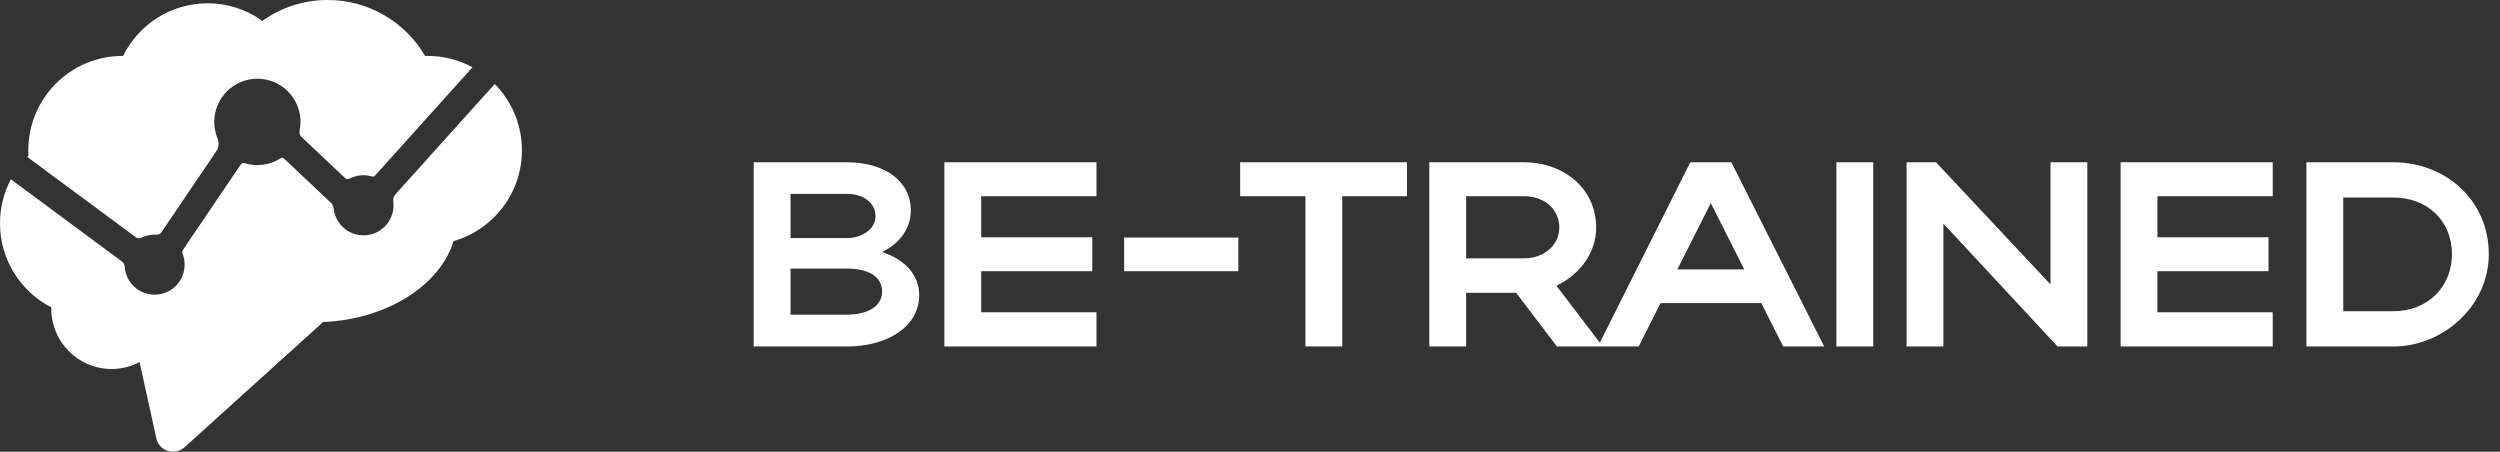
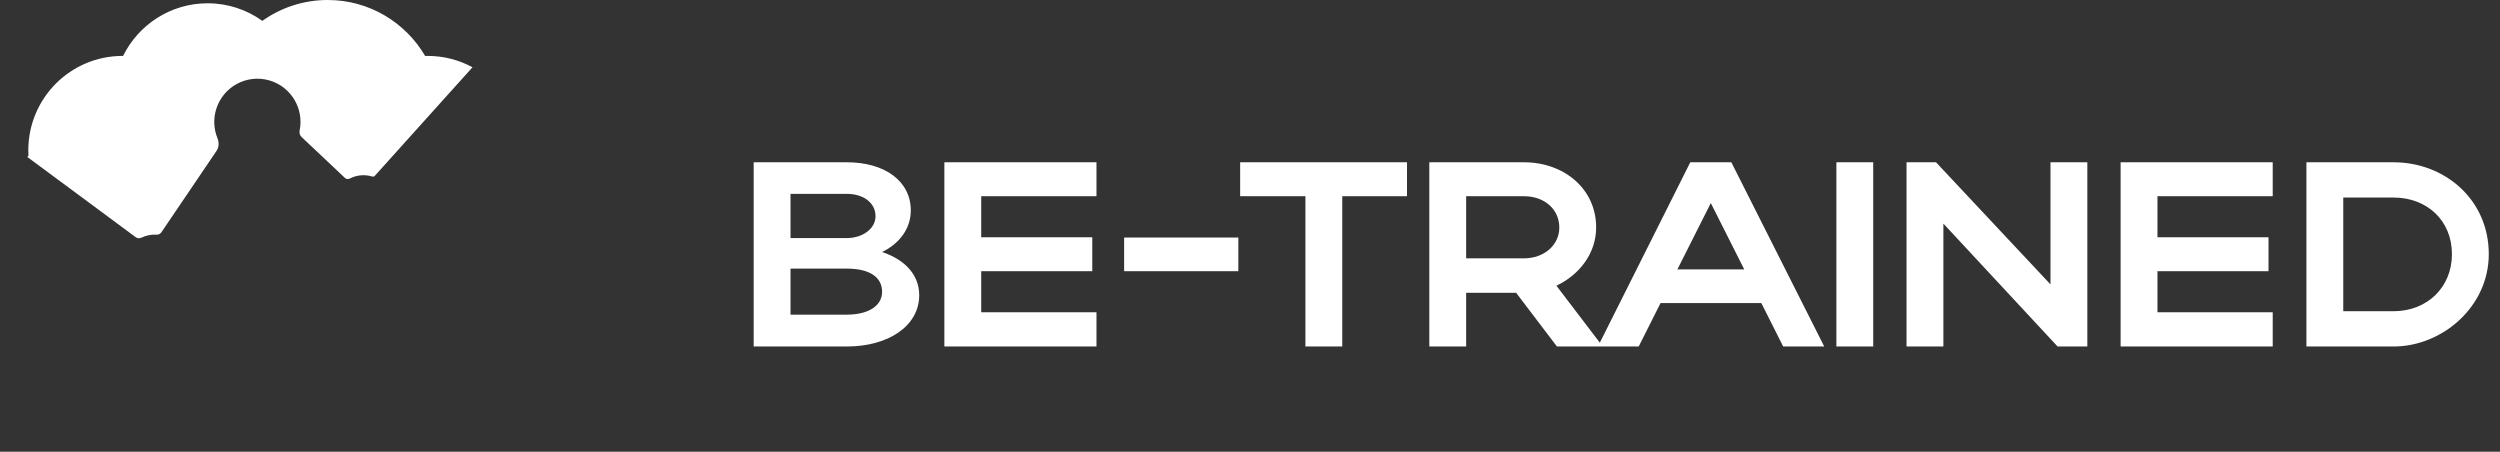
<svg xmlns="http://www.w3.org/2000/svg" width="570" height="103" viewBox="0 0 570 103" fill="none">
  <rect x="0" y="0" width="570" height="103" fill="#333333" stroke="none" />
-   <path d="M112.8 19.148C116.633 23.036 119 28.377 119 34.273C119 44.103 112.417 52.388 103.428 54.962C100.258 65.111 88.256 72.788 73.667 73.422L42.059 101.991C39.839 103.998 36.281 102.857 35.638 99.93C35.002 97.034 34.367 94.138 33.731 91.242C33.095 88.346 32.459 85.449 31.823 82.553C29.914 83.559 27.742 84.131 25.435 84.131C17.846 84.131 11.694 77.97 11.694 70.37C11.694 70.31 11.696 70.251 11.698 70.192C11.699 70.155 11.701 70.117 11.701 70.08C4.756 66.513 0 59.276 0 50.921C0 47.294 0.897 43.877 2.481 40.879L27.81 59.624C28.192 59.907 28.399 60.362 28.433 60.837C28.633 63.583 30.487 66.05 33.275 66.895C36.89 67.99 40.706 65.943 41.799 62.323C42.258 60.805 42.164 59.252 41.635 57.879C41.517 57.572 41.539 57.225 41.722 56.954L54.873 37.54C55.084 37.228 55.479 37.108 55.839 37.217C58.708 38.086 61.663 37.577 64.001 36.072C64.232 35.924 64.535 35.943 64.734 36.131L75.492 46.281C75.838 46.608 76.023 47.065 76.074 47.538C76.36 50.191 78.188 52.544 80.898 53.365C84.516 54.461 88.337 52.412 89.431 48.789C89.717 47.844 89.788 46.885 89.674 45.964C89.602 45.386 89.731 44.786 90.121 44.352L112.8 19.148Z" fill="white" />
  <path d="M107.73 15.335L85.46 40.084C85.31 40.251 85.075 40.307 84.861 40.243C83.089 39.706 81.268 39.925 79.743 40.713C79.391 40.895 78.956 40.861 78.668 40.588L68.747 31.229C68.352 30.856 68.21 30.292 68.319 29.759C69.328 24.829 66.435 19.853 61.532 18.367C56.334 16.793 50.846 19.737 49.275 24.942C48.598 27.181 48.758 29.474 49.573 31.485C49.956 32.431 49.963 33.523 49.391 34.368L36.786 52.977C36.534 53.348 36.089 53.53 35.641 53.505C34.462 53.437 33.309 53.679 32.28 54.177C31.853 54.384 31.342 54.374 30.96 54.092L6.221 35.783C6.31 35.693 6.4 35.603 6.49 35.515C6.467 35.103 6.452 34.69 6.452 34.273C6.452 22.385 16.074 12.749 27.944 12.749C27.965 12.749 27.986 12.75 28.006 12.751C28.025 12.751 28.044 12.752 28.063 12.752C31.572 5.642 38.883 0.75 47.338 0.75C51.993 0.75 56.299 2.237 59.818 4.757C64.022 1.761 69.164 0 74.717 0C84.19 0 92.467 5.129 96.933 12.764C96.993 12.762 97.053 12.76 97.113 12.758C97.244 12.754 97.376 12.749 97.509 12.749C101.209 12.749 104.691 13.685 107.73 15.335Z" fill="white" />
-   <path d="M171.84 79V37H193.08C201.78 37 207.66 41.32 207.66 47.98C207.66 52.12 205.08 55.54 201.12 57.46C206.34 59.2 209.58 62.68 209.58 67.3C209.58 74.32 202.56 79 193.08 79H171.84ZM199.62 49.3C199.62 46.24 196.86 44.2 193.08 44.2H180.24V54.28H193.08C196.62 54.28 199.62 52.18 199.62 49.3ZM201.12 66.52C201.12 63.1 198.12 61.24 193.08 61.24H180.24V71.74H193.08C197.94 71.74 201.12 69.76 201.12 66.52ZM215.317 79V37H249.997V44.74H223.717V54.1H249.037V61.84H223.717V71.2H249.997V79H215.317ZM256.3 61.84V54.16H282.34V61.84H256.3ZM297.635 79V44.74H282.755V37H320.795V44.74H306.035V79H297.635ZM354.983 79L345.683 66.76H334.283V79H325.883V37H347.483C356.483 37 363.923 42.94 363.923 51.88C363.923 57.76 360.083 62.68 354.863 65.14L365.423 79H354.983ZM355.523 51.88C355.523 47.74 352.163 44.74 347.483 44.74H334.283V58.9H347.483C352.103 58.9 355.523 55.84 355.523 51.88ZM364.325 79L385.385 37H394.745L415.925 79H406.565L401.585 69.1H378.605L373.625 79H364.325ZM382.445 61.42H397.685L390.065 46.3L382.445 61.42ZM427.094 37V79H418.694V37H427.094ZM443.092 50.98V79H434.692V37H441.412L467.512 64.84V37H475.912V79H469.132L443.092 50.98ZM483.5 79V37H518.18V44.74H491.9V54.1H517.22V61.84H491.9V71.2H518.18V79H483.5ZM525.863 79V37H545.723C557.423 37 567.443 45.52 567.443 57.94C567.443 69.94 556.823 79 545.723 79H525.863ZM559.043 57.94C559.043 50.32 553.403 45.04 545.723 45.04H534.263V70.96H545.723C553.343 70.96 559.043 65.56 559.043 57.94Z" fill="white" />
+   <path d="M171.84 79V37H193.08C201.78 37 207.66 41.32 207.66 47.98C207.66 52.12 205.08 55.54 201.12 57.46C206.34 59.2 209.58 62.68 209.58 67.3C209.58 74.32 202.56 79 193.08 79H171.84ZM199.62 49.3C199.62 46.24 196.86 44.2 193.08 44.2H180.24V54.28H193.08C196.62 54.28 199.62 52.18 199.62 49.3ZM201.12 66.52C201.12 63.1 198.12 61.24 193.08 61.24H180.24V71.74H193.08C197.94 71.74 201.12 69.76 201.12 66.52ZM215.317 79V37H249.997V44.74H223.717V54.1H249.037V61.84H223.717V71.2H249.997V79H215.317ZM256.3 61.84V54.16H282.34V61.84H256.3ZM297.635 79V44.74H282.755V37H320.795V44.74H306.035V79H297.635ZM354.983 79L345.683 66.76H334.283V79H325.883V37H347.483C356.483 37 363.923 42.94 363.923 51.88C363.923 57.76 360.083 62.68 354.863 65.14L365.423 79H354.983ZM355.523 51.88C355.523 47.74 352.163 44.74 347.483 44.74H334.283V58.9H347.483C352.103 58.9 355.523 55.84 355.523 51.88ZM364.325 79L385.385 37H394.745L415.925 79H406.565L401.585 69.1H378.605L373.625 79H364.325ZM382.445 61.42H397.685L390.065 46.3L382.445 61.42ZM427.094 37V79H418.694V37H427.094ZM443.092 50.98V79H434.692V37H441.412L467.512 64.84V37H475.912V79H469.132L443.092 50.98ZM483.5 79V37H518.18V44.74H491.9V54.1H517.22V61.84H491.9V71.2H518.18V79ZM525.863 79V37H545.723C557.423 37 567.443 45.52 567.443 57.94C567.443 69.94 556.823 79 545.723 79H525.863ZM559.043 57.94C559.043 50.32 553.403 45.04 545.723 45.04H534.263V70.96H545.723C553.343 70.96 559.043 65.56 559.043 57.94Z" fill="white" />
</svg>